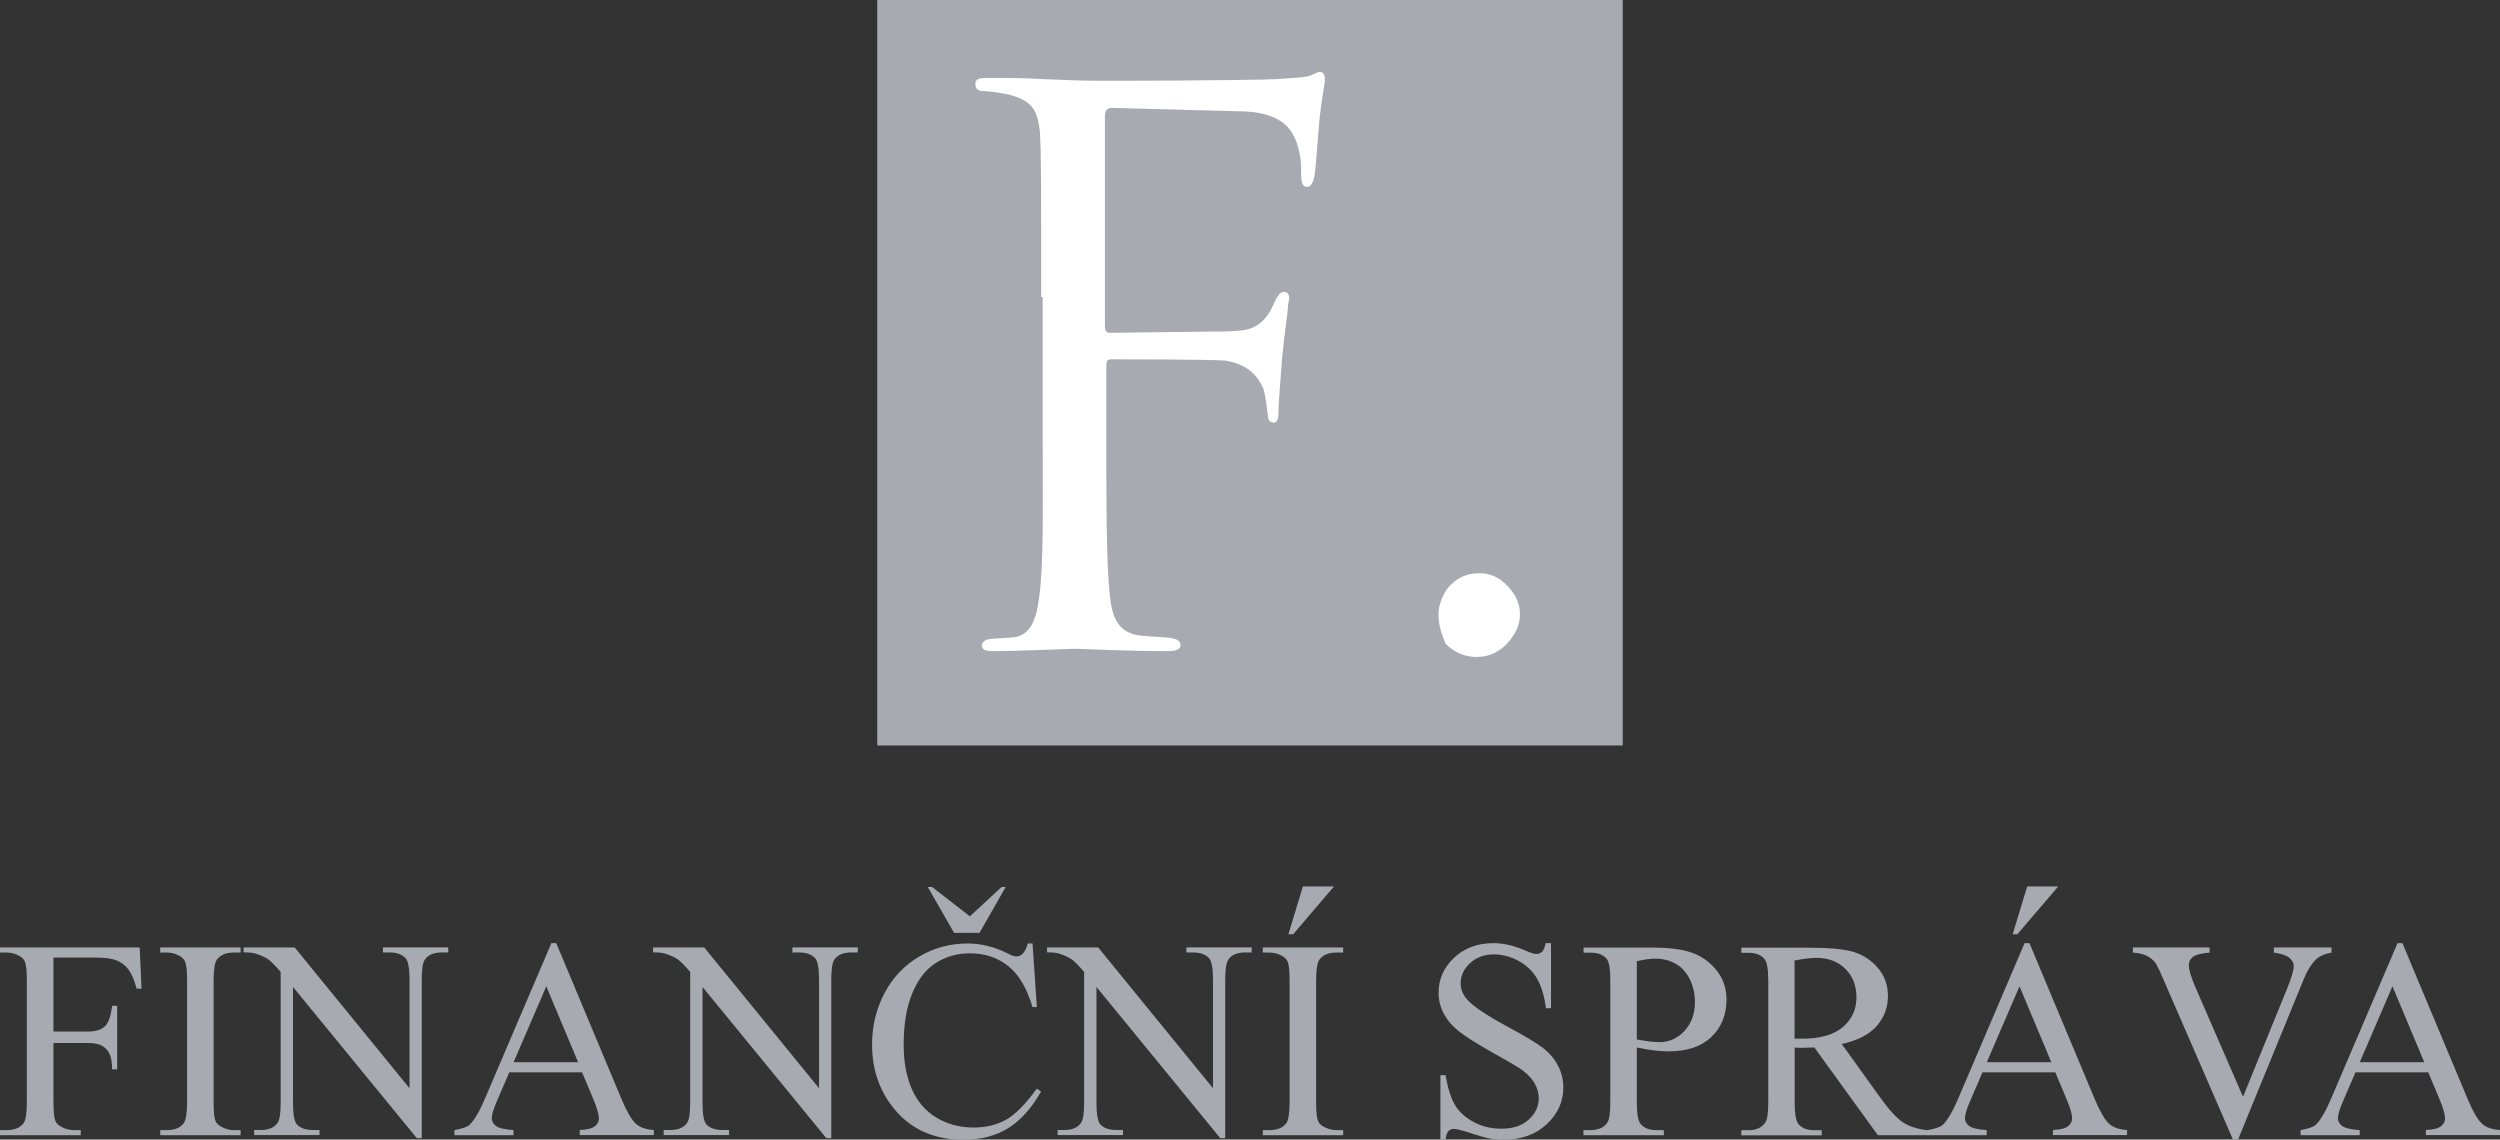
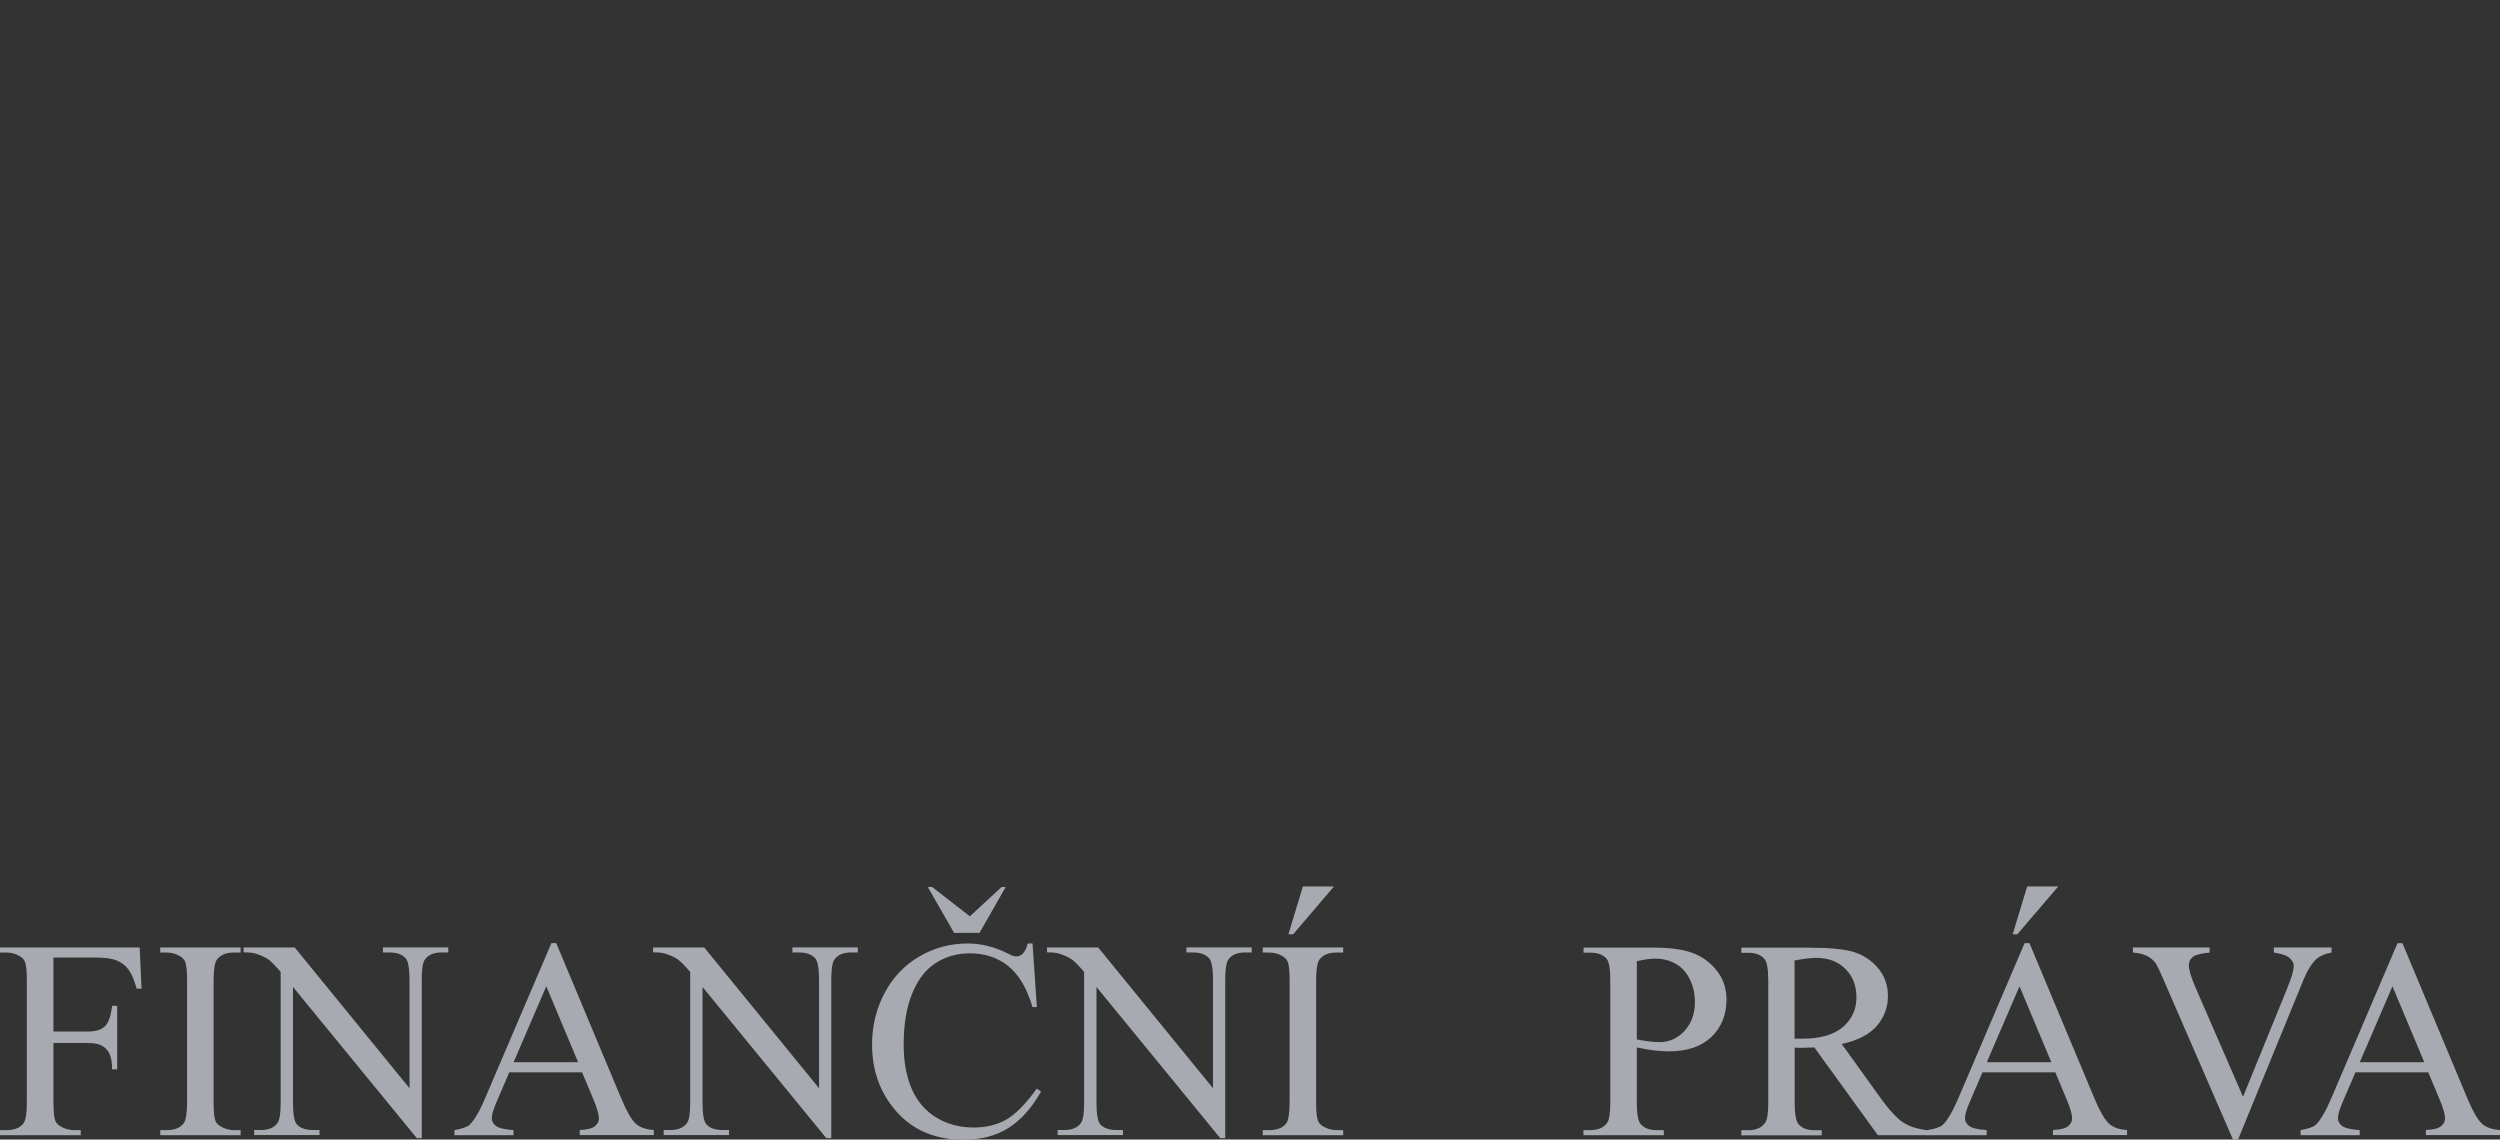
<svg xmlns="http://www.w3.org/2000/svg" id="Layer_2" data-name="Layer 2" viewBox="0 0 231.06 105.32">
  <rect x="0" y="0" width="231.06" height="105.32" fill="#333333" stroke="none" />
  <defs>
    <style> .cls-1 { fill: #fff; } .cls-2 { fill: #a8aab2; } </style>
  </defs>
  <g id="Layer_1-2" data-name="Layer 1">
    <g>
      <g>
        <path class="cls-2" d="M4.94,88.52v6.82h3.16c.73,0,1.26-.16,1.59-.48.34-.32.56-.95.67-1.9h.47v5.87h-.47c0-.67-.1-1.17-.26-1.48s-.4-.55-.69-.71c-.29-.16-.73-.24-1.31-.24h-3.16v5.45c0,.88.06,1.46.17,1.74.09.21.26.4.54.55.38.2.77.31,1.18.31h.63v.47H0v-.47h.61c.72,0,1.24-.21,1.56-.63.21-.27.31-.93.31-1.97v-11.21c0-.88-.06-1.46-.17-1.74-.08-.21-.26-.4-.52-.55-.37-.21-.76-.31-1.18-.31h-.61v-.47h12.91l.17,3.81h-.45c-.22-.81-.48-1.41-.77-1.79-.29-.38-.66-.65-1.09-.83-.43-.17-1.1-.26-2-.26h-3.83Z" />
        <path class="cls-2" d="M22.24,104.45v.47h-7.43v-.47h.61c.72,0,1.24-.21,1.56-.63.2-.27.31-.93.31-1.97v-11.21c0-.88-.06-1.46-.17-1.74-.09-.21-.26-.4-.52-.55-.38-.21-.77-.31-1.18-.31h-.61v-.47h7.43v.47h-.63c-.71,0-1.22.21-1.55.63-.21.27-.32.93-.32,1.97v11.21c0,.88.06,1.46.17,1.74.08.21.26.4.54.55.37.2.75.31,1.16.31h.63Z" />
        <path class="cls-2" d="M22.53,87.57h4.71l10.61,13.01v-10.01c0-1.07-.12-1.73-.36-2-.32-.36-.81-.54-1.5-.54h-.6v-.47h6.04v.47h-.61c-.73,0-1.25.22-1.56.67-.19.27-.28.9-.28,1.87v14.62h-.46l-11.44-13.97v10.68c0,1.07.12,1.73.34,2,.32.36.82.54,1.5.54h.61v.47h-6.04v-.47h.6c.74,0,1.27-.22,1.57-.67.19-.27.28-.9.28-1.87v-12.07c-.5-.59-.89-.98-1.15-1.16-.26-.19-.64-.36-1.15-.53-.25-.08-.62-.12-1.13-.12v-.47Z" />
        <path class="cls-2" d="M53.79,99.11h-6.72l-1.18,2.74c-.29.67-.44,1.18-.44,1.51,0,.26.13.5.38.7.25.2.79.33,1.63.39v.47h-5.46v-.47c.72-.13,1.19-.29,1.41-.5.43-.41.92-1.24,1.45-2.5l6.1-14.28h.45l6.04,14.43c.49,1.16.93,1.91,1.32,2.26s.95.54,1.66.58v.47h-6.85v-.47c.69-.03,1.16-.15,1.4-.35.24-.2.37-.43.37-.72,0-.38-.17-.97-.51-1.78l-1.05-2.5ZM53.43,98.17l-2.94-7.01-3.02,7.01h5.96Z" />
        <path class="cls-2" d="M60.38,87.57h4.71l10.61,13.01v-10.01c0-1.07-.12-1.73-.36-2-.32-.36-.81-.54-1.5-.54h-.6v-.47h6.04v.47h-.61c-.73,0-1.25.22-1.56.67-.19.27-.28.9-.28,1.87v14.62h-.46l-11.44-13.97v10.68c0,1.07.12,1.73.34,2,.32.36.82.54,1.5.54h.61v.47h-6.04v-.47h.6c.74,0,1.27-.22,1.57-.67.19-.27.28-.9.28-1.87v-12.07c-.5-.59-.89-.98-1.15-1.16-.26-.19-.64-.36-1.15-.53-.25-.08-.62-.12-1.13-.12v-.47Z" />
        <path class="cls-2" d="M95.43,87.18l.4,5.9h-.4c-.53-1.77-1.28-3.04-2.27-3.81-.98-.78-2.16-1.16-3.53-1.16-1.15,0-2.19.29-3.12.88-.93.58-1.66,1.52-2.19,2.8-.53,1.28-.8,2.87-.8,4.77,0,1.57.25,2.93.75,4.08.5,1.15,1.26,2.04,2.27,2.65s2.16.92,3.46.92c1.13,0,2.12-.24,2.98-.72.86-.48,1.81-1.44,2.84-2.87l.4.26c-.87,1.54-1.89,2.67-3.04,3.39-1.16.72-2.54,1.07-4.13,1.07-2.87,0-5.1-1.07-6.68-3.2-1.18-1.59-1.77-3.45-1.77-5.6,0-1.73.39-3.32,1.16-4.77s1.84-2.57,3.21-3.37c1.36-.8,2.85-1.2,4.46-1.2,1.25,0,2.49.31,3.71.92.36.19.61.28.77.28.23,0,.43-.08.6-.24.22-.23.38-.55.47-.96h.45ZM90.53,86.22h-2.35l-2.43-4.24h.4l3.49,2.71,2.93-2.71h.38l-2.42,4.24Z" />
        <path class="cls-2" d="M96.79,87.57h4.71l10.61,13.01v-10.01c0-1.07-.12-1.73-.36-2-.32-.36-.81-.54-1.5-.54h-.6v-.47h6.04v.47h-.61c-.73,0-1.25.22-1.56.67-.19.27-.28.9-.28,1.87v14.62h-.46l-11.44-13.97v10.68c0,1.07.12,1.73.34,2,.32.36.82.54,1.5.54h.61v.47h-6.04v-.47h.6c.74,0,1.27-.22,1.57-.67.19-.27.28-.9.28-1.87v-12.07c-.5-.59-.89-.98-1.15-1.16-.26-.19-.64-.36-1.15-.53-.25-.08-.62-.12-1.13-.12v-.47Z" />
        <path class="cls-2" d="M124.14,104.45v.47h-7.43v-.47h.61c.72,0,1.24-.21,1.56-.63.2-.27.31-.93.31-1.97v-11.21c0-.88-.06-1.46-.17-1.74-.09-.21-.26-.4-.52-.55-.38-.21-.77-.31-1.18-.31h-.61v-.47h7.43v.47h-.63c-.71,0-1.22.21-1.55.63-.21.27-.32.93-.32,1.97v11.21c0,.88.06,1.46.17,1.74.08.21.26.4.54.55.37.2.75.31,1.16.31h.63ZM123.29,81.93l-3.77,4.42h-.44l1.34-4.42h2.87Z" />
-         <path class="cls-2" d="M143.35,87.18v6h-.47c-.15-1.15-.43-2.07-.83-2.75-.4-.68-.96-1.22-1.7-1.62-.73-.4-1.49-.6-2.28-.6-.89,0-1.62.27-2.2.81s-.87,1.16-.87,1.85c0,.53.18,1.01.55,1.45.53.64,1.79,1.49,3.77,2.56,1.62.87,2.73,1.54,3.32,2s1.05,1.01,1.37,1.64c.32.63.48,1.29.48,1.98,0,1.31-.51,2.45-1.53,3.4s-2.33,1.43-3.93,1.43c-.5,0-.98-.04-1.42-.12-.26-.04-.81-.2-1.64-.47-.83-.27-1.36-.4-1.58-.4s-.38.06-.51.19-.22.39-.28.79h-.47v-5.95h.47c.22,1.25.52,2.18.9,2.8.38.62.95,1.13,1.72,1.54.77.41,1.62.61,2.54.61,1.07,0,1.91-.28,2.53-.84.62-.56.93-1.23.93-2,0-.43-.12-.86-.35-1.29-.23-.44-.6-.84-1.09-1.22-.33-.26-1.24-.8-2.73-1.63-1.48-.83-2.54-1.5-3.17-1.99-.63-.49-1.1-1.04-1.43-1.64-.32-.6-.49-1.25-.49-1.97,0-1.25.48-2.32,1.43-3.22.96-.9,2.17-1.35,3.65-1.35.92,0,1.9.23,2.93.68.48.21.82.32,1.01.32.22,0,.4-.07.54-.2.14-.13.25-.4.34-.8h.47Z" />
        <path class="cls-2" d="M151.28,96.8v5.05c0,1.09.12,1.77.36,2.04.32.38.81.56,1.47.56h.67v.47h-7.43v-.47h.65c.73,0,1.26-.24,1.57-.72.17-.26.26-.89.26-1.88v-11.21c0-1.09-.11-1.77-.34-2.03-.33-.38-.83-.56-1.48-.56h-.65v-.47h6.36c1.55,0,2.78.16,3.67.48s1.65.86,2.26,1.62c.61.76.92,1.66.92,2.7,0,1.42-.47,2.57-1.4,3.46-.93.89-2.25,1.33-3.96,1.33-.42,0-.87-.03-1.36-.09s-1.01-.15-1.56-.27ZM151.28,96.07c.45.08.85.15,1.2.19.35.04.65.06.9.06.89,0,1.65-.34,2.3-1.03.64-.69.97-1.58.97-2.67,0-.75-.15-1.45-.46-2.09-.31-.64-.74-1.13-1.31-1.45-.56-.32-1.2-.48-1.92-.48-.44,0-.99.08-1.68.24v7.22Z" />
        <path class="cls-2" d="M178.19,104.92h-4.63l-5.87-8.11c-.44.02-.79.03-1.06.03-.11,0-.23,0-.36,0-.13,0-.26-.01-.4-.02v5.04c0,1.09.12,1.77.36,2.04.32.38.81.56,1.46.56h.68v.47h-7.43v-.47h.65c.73,0,1.26-.24,1.57-.72.18-.26.27-.89.27-1.88v-11.21c0-1.09-.12-1.77-.36-2.03-.33-.38-.83-.56-1.48-.56h-.65v-.47h6.32c1.84,0,3.2.13,4.08.4.87.27,1.62.76,2.23,1.48.61.72.92,1.58.92,2.58,0,1.07-.35,1.99-1.04,2.78s-1.77,1.34-3.23,1.66l3.58,4.98c.82,1.14,1.52,1.9,2.11,2.28.59.38,1.36.61,2.3.72v.47ZM165.87,96c.16,0,.3,0,.42,0,.12,0,.22,0,.29,0,1.66,0,2.9-.36,3.74-1.07.84-.72,1.26-1.63,1.26-2.74s-.34-1.96-1.02-2.64c-.68-.68-1.58-1.02-2.69-1.02-.49,0-1.16.08-2.01.24v7.22Z" />
        <path class="cls-2" d="M189.95,99.11h-6.72l-1.18,2.74c-.29.67-.44,1.18-.44,1.51,0,.26.13.5.38.7.25.2.79.33,1.63.39v.47h-5.46v-.47c.72-.13,1.19-.29,1.41-.5.43-.41.92-1.24,1.45-2.5l6.1-14.28h.45l6.04,14.43c.49,1.16.93,1.91,1.32,2.26s.95.54,1.66.58v.47h-6.85v-.47c.69-.03,1.16-.15,1.4-.35.24-.2.37-.43.37-.72,0-.38-.17-.97-.51-1.78l-1.05-2.5ZM189.59,98.17l-2.94-7.01-3.02,7.01h5.96ZM190.23,81.93l-3.78,4.42h-.43l1.34-4.42h2.87Z" />
        <path class="cls-2" d="M215.49,87.57v.47c-.61.11-1.08.31-1.39.59-.45.42-.85,1.06-1.2,1.92l-6.05,14.77h-.47l-6.5-14.96c-.33-.77-.57-1.24-.7-1.41-.21-.26-.48-.47-.79-.62-.31-.15-.73-.25-1.26-.29v-.47h7.09v.47c-.8.08-1.32.21-1.56.41-.24.2-.36.45-.36.75,0,.43.2,1.09.59,2l4.42,10.17,4.09-10.04c.4-.99.6-1.68.6-2.06,0-.25-.12-.48-.37-.71-.25-.23-.67-.39-1.25-.48-.04,0-.12-.02-.22-.04v-.47h5.35Z" />
        <path class="cls-2" d="M224.42,99.11h-6.72l-1.18,2.74c-.29.67-.44,1.18-.44,1.51,0,.26.13.5.38.7.25.2.79.33,1.63.39v.47h-5.46v-.47c.72-.13,1.19-.29,1.41-.5.43-.41.92-1.24,1.45-2.5l6.1-14.28h.45l6.04,14.43c.49,1.16.93,1.91,1.32,2.26s.95.54,1.66.58v.47h-6.85v-.47c.69-.03,1.16-.15,1.4-.35.24-.2.37-.43.37-.72,0-.38-.17-.97-.51-1.78l-1.05-2.5ZM224.06,98.17l-2.94-7.01-3.02,7.01h5.96Z" />
      </g>
      <g>
-         <path class="cls-2" d="M149.98,0h-68.9v68.9h68.9V0Z" />
-         <path class="cls-1" d="M96.23,27.43c0-10.95,0-12.94-.11-15.15-.22-2.32-.88-2.99-2.88-3.54-.55-.11-1.77-.33-2.54-.33-.55-.11-.55-.44-.55-.66,0-.44.33-.55,1.11-.55,1.66,0,3.54,0,5.09.11l2.88.11c1.44.11,17.14,0,18.8-.11,1.33-.11,2.43-.11,3.1-.33.33-.11.55-.33.88-.33s.44.33.44.66c0,.44-.22,1.33-.44,3.21-.11.66-.33,4.2-.44,5.09-.11,1.33-.44,1.66-.77,1.66-.55,0-.55-.66-.55-1.88,0-.66-.22-2.1-.77-2.99-.44-.88-1.66-1.99-4.42-2.1l-12.28-.33c-.44,0-.66.22-.66.77v19.36c0,.44.11.66.44.66l8.96-.11c1.22,0,2.21,0,3.21-.11,1.22-.11,2.21-.77,2.88-2.21.55-1.22.77-1.44,1.22-1.33.55.22.22.88.22,1.22,0,.44-.33,2.54-.55,4.87-.11,1.44-.33,4.2-.33,4.64,0,.66,0,1.33-.44,1.33-.33,0-.55-.22-.55-.66-.11-.77-.22-1.99-.44-2.54-.44-.99-1.33-2.21-3.54-2.54-1.77-.11-9.4-.11-10.51-.11-.33,0-.44.11-.44.66v5.97c0,6.75,0,12.28.33,15.26.22,1.99.77,3.43,2.88,3.65,1,.11,2.1.11,2.77.22.77.11.88.44.88.66,0,.33-.33.55-1.11.55-3.87,0-8.3-.22-8.63-.22s-5.42.22-7.52.22c-.77,0-1.11-.11-1.11-.55,0-.22.33-.55.66-.55.66-.11,1.99-.11,2.54-.22,1.44-.33,1.88-1.88,2.1-3.65.44-2.99.33-8.52.33-15.26v-12.5h-.11ZM132.95,56.74c0-.77.33-1.66.89-2.43.66-.77,1.55-1.33,2.88-1.33,1.11,0,1.88.44,2.54,1.11.66.66,1.22,1.55,1.22,2.65s-.44,1.88-1.11,2.65c-.66.77-1.66,1.33-2.88,1.33-.99,0-1.99-.33-2.88-1.22-.33-.77-.66-1.66-.66-2.76h0Z" />
-       </g>
+         </g>
    </g>
  </g>
</svg>